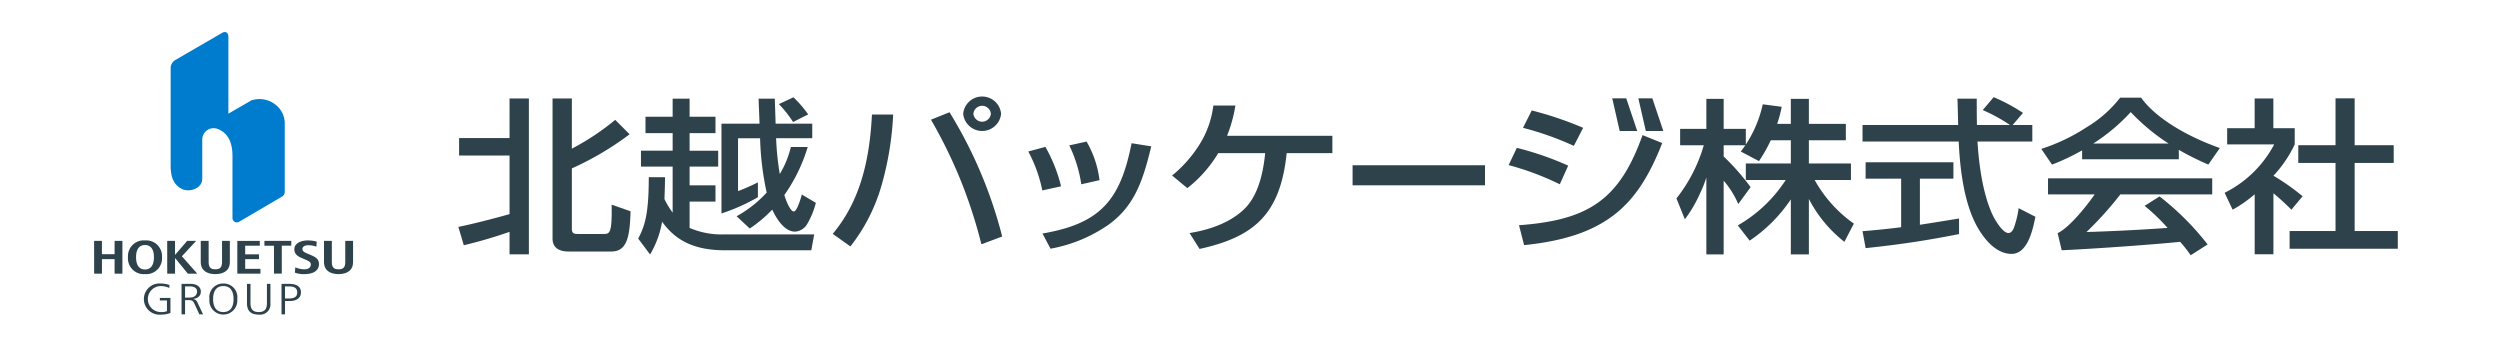
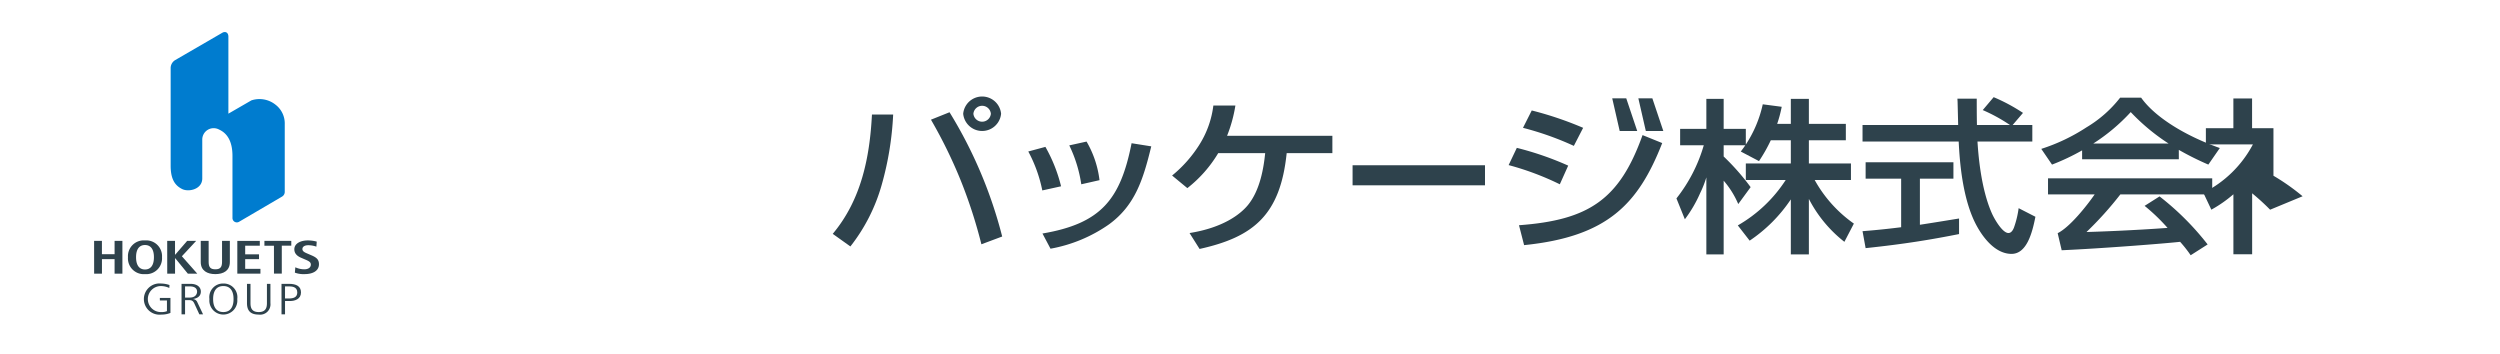
<svg xmlns="http://www.w3.org/2000/svg" width="320" height="45.327" viewBox="0 0 320 45.327">
  <defs>
    <clipPath id="a">
      <rect width="320" height="45.327" fill="none" />
    </clipPath>
  </defs>
  <g transform="translate(0 0)">
    <g transform="translate(0 0)" clip-path="url(#a)">
      <path d="M155.3,13.742a20.482,20.482,0,0,1-1.513,2.673l-2.331-1.227c.256-.339.4-.532.581-.806h-2.773v1.44a30.006,30.006,0,0,1,3.452,3.924l-1.585,2.164a11.325,11.325,0,0,0-1.867-2.991v9.435h-2.216v-9.86a13.445,13.445,0,0,1-.791,2.012,16.518,16.518,0,0,1-1.96,3.353l-1.077-2.671a19.842,19.842,0,0,0,3.5-6.805h-3.028v-2.1h3.356V8.444h2.216v3.839H152.1v2.011a15.3,15.3,0,0,0,2.168-5.151l2.427.318a16.378,16.378,0,0,1-.583,2.188h1.749v-3.2h2.31v3.2h4.732v2.095h-4.732v2.97h5.385v2.122h-4.64a16.7,16.7,0,0,0,5.015,5.577l-1.214,2.333a16.66,16.66,0,0,1-4.546-5.493v7.1h-2.31V21.313a19.214,19.214,0,0,1-5.27,5.282l-1.516-1.951a17.948,17.948,0,0,0,6.131-5.81H152.1V16.712h5.761v-2.97Z" transform="translate(71.365 4.208)" fill="#2e424c" />
      <path d="M178.33,11.863h2.519v2.12h-7.02c.094,1.422.393,5.917,1.841,9.183.328.743,1.354,2.523,2.123,2.523.418,0,.631-.509.7-.68a12.135,12.135,0,0,0,.605-2.5l2.147,1.1c-.4,2.036-1.1,4.751-3.058,4.751-2.146,0-3.707-2.226-4.429-3.54-1.891-3.415-2.219-8.506-2.333-10.839H159.116v-2.12h12.241c-.021-.932-.046-1.862-.07-2.8,0-.187-.024-.487-.024-.572h2.472c0,1.124,0,2.038.025,3.371h4.222a21.13,21.13,0,0,0-3.478-1.907L175.9,8.3a22.634,22.634,0,0,1,3.755,2.014ZM159.116,25.454c1.094-.085,2.772-.231,4.943-.506V18.733h-4.547v-2.1H170.75v2.1h-4.291v5.9c2.748-.423,4.2-.677,5.012-.8v1.991c-3.543.7-6.927,1.272-11.959,1.8Z" transform="translate(79.288 4.137)" fill="#2e424c" />
      <path d="M191.993,16.233h-12.38V15.09a28.444,28.444,0,0,1-3.851,1.822L174.386,14.9a23.733,23.733,0,0,0,5.786-2.758,15.523,15.523,0,0,0,4.312-3.8h2.683c1.725,2.441,5.526,4.837,10.073,6.45l-1.47,2.119a37.09,37.09,0,0,1-3.779-1.886Zm-2.468,4.75a34.945,34.945,0,0,1,6.155,6.148l-2.17,1.383a16.366,16.366,0,0,0-1.353-1.719c-1.843.21-9.934.847-15.158,1.08l-.514-2.185c1.564-.782,3.687-3.454,4.735-4.961h-5.971V18.672h21.018v2.057H184.506a44.219,44.219,0,0,1-4.333,4.813c2.051-.063,6.059-.213,10.376-.529a24.287,24.287,0,0,0-2.937-2.82Zm1.16-6.765a26.179,26.179,0,0,1-4.849-4.027,24.093,24.093,0,0,1-4.8,4.027Z" transform="translate(86.897 4.157)" fill="#2e424c" />
-       <path d="M203.924,25.386V16.67h5V14.4h-5v-6h-2.447v6h-4.766V16.67h4.766v8.716H195.6v2.267h13.847V25.386Z" transform="translate(97.47 4.186)" fill="#2e424c" />
-       <path d="M200.031,20.927A27.876,27.876,0,0,0,196.3,18.3a15.811,15.811,0,0,0,2.724-4.006V12.213h-2.736v-3.8h-2.394v3.8h-3.52v2.077h6.019a14.438,14.438,0,0,1-6.342,6.192l1.023,2.162a16.065,16.065,0,0,0,2.823-1.972v7.676h2.4v-7.8a29.537,29.537,0,0,1,2.3,2.1Z" transform="translate(94.702 4.194)" fill="#2e424c" />
+       <path d="M200.031,20.927A27.876,27.876,0,0,0,196.3,18.3V12.213h-2.736v-3.8h-2.394v3.8h-3.52v2.077h6.019a14.438,14.438,0,0,1-6.342,6.192l1.023,2.162a16.065,16.065,0,0,0,2.823-1.972v7.676h2.4v-7.8a29.537,29.537,0,0,1,2.3,2.1Z" transform="translate(94.702 4.194)" fill="#2e424c" />
      <path d="M141.756,8.4h-1.792l.956,4.176h2.238Z" transform="translate(69.745 4.188)" fill="#2e424c" />
      <path d="M139.528,8.4h-1.795l.954,4.176h2.243Z" transform="translate(68.633 4.188)" fill="#2e424c" />
      <path d="M71.141,25.825c3.659-4.369,4.738-9.8,5.019-15.272h2.715a39.741,39.741,0,0,1-1.461,8.976A22.685,22.685,0,0,1,73.4,27.436ZM86.09,10.259A57.265,57.265,0,0,1,92.83,26.165l-2.661.995a62.629,62.629,0,0,0-2.634-8.14,61.381,61.381,0,0,0-3.822-7.808Zm6.6.192a2.437,2.437,0,0,1-4.852,0,2.437,2.437,0,0,1,4.852,0m-3.545,0a1.124,1.124,0,0,0,2.238,0,1.124,1.124,0,0,0-2.238,0" transform="translate(35.45 4.108)" fill="#2e424c" />
      <path d="M89.641,18.349a17.927,17.927,0,0,0-1.795-4.985l2.191-.59a19.708,19.708,0,0,1,2.006,5.046Zm.021,5.514c7.489-1.275,9.982-4.345,11.407-11.556l2.519.4c-1.049,4.323-2.1,7.566-5.41,9.986a18.869,18.869,0,0,1-7.487,3.115Zm4.968-6.3a17.082,17.082,0,0,0-1.537-4.98l2.213-.488a12.846,12.846,0,0,1,1.657,4.94Z" transform="translate(43.774 6.026)" fill="#2e424c" />
      <path d="M120.649,12.887v2.225H114.8c-.817,7.89-4.224,10.732-11.149,12.261l-1.284-2.036c4.389-.7,6.533-2.46,7.439-3.54,1.612-1.934,2.057-4.881,2.241-6.684h-6.014a16.214,16.214,0,0,1-3.947,4.475l-1.952-1.612a16.277,16.277,0,0,0,3.567-4.069,12.141,12.141,0,0,0,1.714-4.892h2.821a18.143,18.143,0,0,1-1.065,3.873Z" transform="translate(49.895 4.492)" fill="#2e424c" />
      <rect width="16.95" height="2.567" transform="translate(173.13 21.153)" fill="#2e424c" />
      <path d="M135.434,18.887a35.9,35.9,0,0,0-6.552-2.457l1.05-2.206a39.843,39.843,0,0,1,6.576,2.273Zm-5.225,5.24c8.934-.656,12.873-3.284,15.815-11.537l2.517,1.02c-3.055,7.8-7,11.982-17.678,13.064Zm7.021-10.157a38.691,38.691,0,0,0-6.509-2.31l1.121-2.223a44.253,44.253,0,0,1,6.578,2.223Z" transform="translate(64.222 4.702)" fill="#2e424c" />
-       <path d="M39.157,24.848c2.262-.446,5.665-1.378,6.552-1.633v-7.5H39.251V13.483h6.458V8.413h2.475V28.366H45.709V25.485A59.792,59.792,0,0,1,39.854,27.2ZM51.214,8.413h2.472v6.425a32.088,32.088,0,0,0,5.55-3.687l1.843,1.844a38.531,38.531,0,0,1-7.393,4.369V25.1c0,.656.372.656.814.656h3.2c.817,0,1.146,0,1.076-3.75l2.424.847C61.1,25.673,60.915,28,58.771,28H53.286c-.414,0-2.072,0-2.072-1.65Z" transform="translate(19.512 4.192)" fill="#2e424c" />
-       <path d="M57.951,18.537c0,.527,0,1.017-.07,2.8a10.9,10.9,0,0,0,1.049,1.74V17.178H54.874V15.143H58.93V12.9H55.453V10.8H58.93V8.483H61.1V10.8h3.314v2.1H61.1v2.247h3.659v2.035H61.1v2.4h3.314v2.078H61.1v3.371a10.311,10.311,0,0,0,4.478.827H77.048l-.37,2.036H65.67c-3.523,0-6.181-.956-8.092-3.668a11.966,11.966,0,0,1-1.539,4.2L54.523,26.4c.889-1.7,1.351-3.287,1.351-7.866Zm9.164,5a15.192,15.192,0,0,0,3.851-3.028,37.089,37.089,0,0,1-.844-6.958H67.3v6.768A25.143,25.143,0,0,0,69.843,19.2v1.9A24.793,24.793,0,0,1,65.18,23.18V11.688h4.872c-.09-2.5-.117-2.779-.117-3.2h2.075c0,.4.024.677.1,3.2H76.8v1.862H72.174a35.572,35.572,0,0,0,.469,4.583,12.212,12.212,0,0,0,1.419-3.46h2.156a21.249,21.249,0,0,1-2.991,6.149c.346,1.125.836,2.1,1.208,2.1.4,0,.865-1.549,1.028-2.165l1.8,1.062a10.627,10.627,0,0,1-1.1,2.692,1.929,1.929,0,0,1-1.564.995c-1.491,0-2.517-1.948-2.919-2.818A17.244,17.244,0,0,1,68.8,25.107ZM74.392,8.314A14.5,14.5,0,0,1,76.277,10.5l-1.934.977a13.774,13.774,0,0,0-1.817-2.294Z" transform="translate(27.169 4.143)" fill="#2e424c" />
      <path d="M28.849,23.792a.7.7,0,0,0,.334-.629h0V14.537a3.022,3.022,0,0,0-1.2-2.514,3.29,3.29,0,0,0-3.073-.538l-2.941,1.7V3.342c0-.571-.4-.709-.742-.533L15.168,6.322a1.2,1.2,0,0,0-.589,1.064V19.862c0,1.786.61,2.538,1.461,2.967s2.585.036,2.585-1.356V16.535a1.458,1.458,0,0,1,2.141-1.322c1.071.485,1.725,1.531,1.725,3.383v7.925a.559.559,0,0,0,.823.515Z" transform="translate(7.265 1.364)" fill="#007ccf" />
      <path d="M8.04,20.58h1v1.7h1.621v-1.7h1v4.191h-1V22.916H9.044v1.855h-1Z" transform="translate(4.006 10.255)" fill="#2e424c" />
      <path d="M13.11,20.54a2.019,2.019,0,0,1,2.18,2.146,2.026,2.026,0,0,1-2.18,2.167,2.024,2.024,0,0,1-2.177-2.167A2.017,2.017,0,0,1,13.11,20.54m0,3.72c.635,0,1.145-.417,1.145-1.575,0-1.14-.509-1.557-1.145-1.557s-1.142.417-1.142,1.557c0,1.158.509,1.575,1.142,1.575" transform="translate(5.448 10.235)" fill="#2e424c" />
      <path d="M14.284,20.58h1v1.768h.021l1.53-1.768h1.152l-1.825,1.966,1.969,2.225H16.924l-1.615-1.976h-.021v1.976h-1Z" transform="translate(7.118 10.255)" fill="#2e424c" />
      <path d="M18.16,20.58v2.707c0,.7.273.929.86.929.571,0,.854-.229.854-.929V20.58h1v2.707c0,1.112-.83,1.545-1.858,1.545s-1.868-.433-1.868-1.545V20.58Z" transform="translate(8.547 10.255)" fill="#2e424c" />
      <path d="M20.274,20.58h2.877v.614h-1.87V22.3h1.771v.616H21.281v1.241h1.952v.614H20.274Z" transform="translate(10.103 10.255)" fill="#2e424c" />
      <path d="M23.809,21.195h-1.22V20.58h3.44v.614H24.813v3.576h-1Z" transform="translate(11.256 10.255)" fill="#2e424c" />
      <path d="M25.272,23.977a2.717,2.717,0,0,0,1.158.259c.438,0,.827-.186.827-.607,0-.3-.225-.436-.71-.64l-.509-.219c-.542-.228-.893-.56-.893-1.1,0-.742.806-1.131,1.723-1.131a4.468,4.468,0,0,1,1.142.151l-.043.646a3.2,3.2,0,0,0-1.028-.183c-.5,0-.761.205-.761.491s.276.423.58.553l.589.253c.644.277.95.542.95,1.133,0,.857-.794,1.268-1.834,1.268a3.173,3.173,0,0,1-1.25-.187Z" transform="translate(12.53 10.235)" fill="#2e424c" />
-       <path d="M28.682,20.58v2.707c0,.7.279.929.863.929s.854-.229.854-.929V20.58h1v2.707c0,1.112-.833,1.545-1.858,1.545S27.68,24.4,27.68,23.287V20.58Z" transform="translate(13.793 10.255)" fill="#2e424c" />
      <path d="M14.329,26.065h1.356v1.919a3.006,3.006,0,0,1-1.169.213,2,2,0,1,1-.015-3.975,3.422,3.422,0,0,1,1.061.19l-.022.378a2.568,2.568,0,0,0-1.065-.244,1.665,1.665,0,1,0,.063,3.328,1.7,1.7,0,0,0,.7-.117V26.389h-.906Z" transform="translate(6.131 12.07)" fill="#2e424c" />
      <path d="M15.509,24.248h1.136c.875,0,1.335.424,1.335.993,0,.667-.565.883-.993.944V26.2a.638.638,0,0,1,.512.336l.763,1.614h-.476l-.616-1.335c-.162-.351-.306-.481-.671-.481H15.96v1.816h-.451Zm.451,1.759h.583c.906,0,.956-.635.956-.748,0-.643-.667-.686-.984-.686H15.96Z" transform="translate(7.728 12.083)" fill="#2e424c" />
      <path d="M19.673,24.221a1.751,1.751,0,0,1,1.783,1.99,1.793,1.793,0,1,1-3.566,0,1.751,1.751,0,0,1,1.783-1.99m0,3.653c1.305,0,1.305-1.356,1.305-1.663s0-1.665-1.305-1.665-1.307,1.359-1.307,1.665,0,1.663,1.307,1.663" transform="translate(8.915 12.069)" fill="#2e424c" />
      <path d="M21.1,24.248h.449v2.459c0,.584.142,1.154,1.052,1.154.95,0,1.052-.632,1.052-1.154V24.248H24.1v2.463a1.325,1.325,0,0,1-1.5,1.473c-1.178,0-1.5-.635-1.5-1.473Z" transform="translate(10.514 12.083)" fill="#2e424c" />
      <path d="M24.049,24.248H25c.948,0,1.542.313,1.542,1.1,0,.844-.758,1.1-1.41,1.1H24.5v1.7h-.449Zm.449,1.876h.457c.667,0,1.112-.172,1.112-.776,0-.775-.758-.775-1.179-.775H24.5Z" transform="translate(11.984 12.083)" fill="#2e424c" />
    </g>
  </g>
</svg>